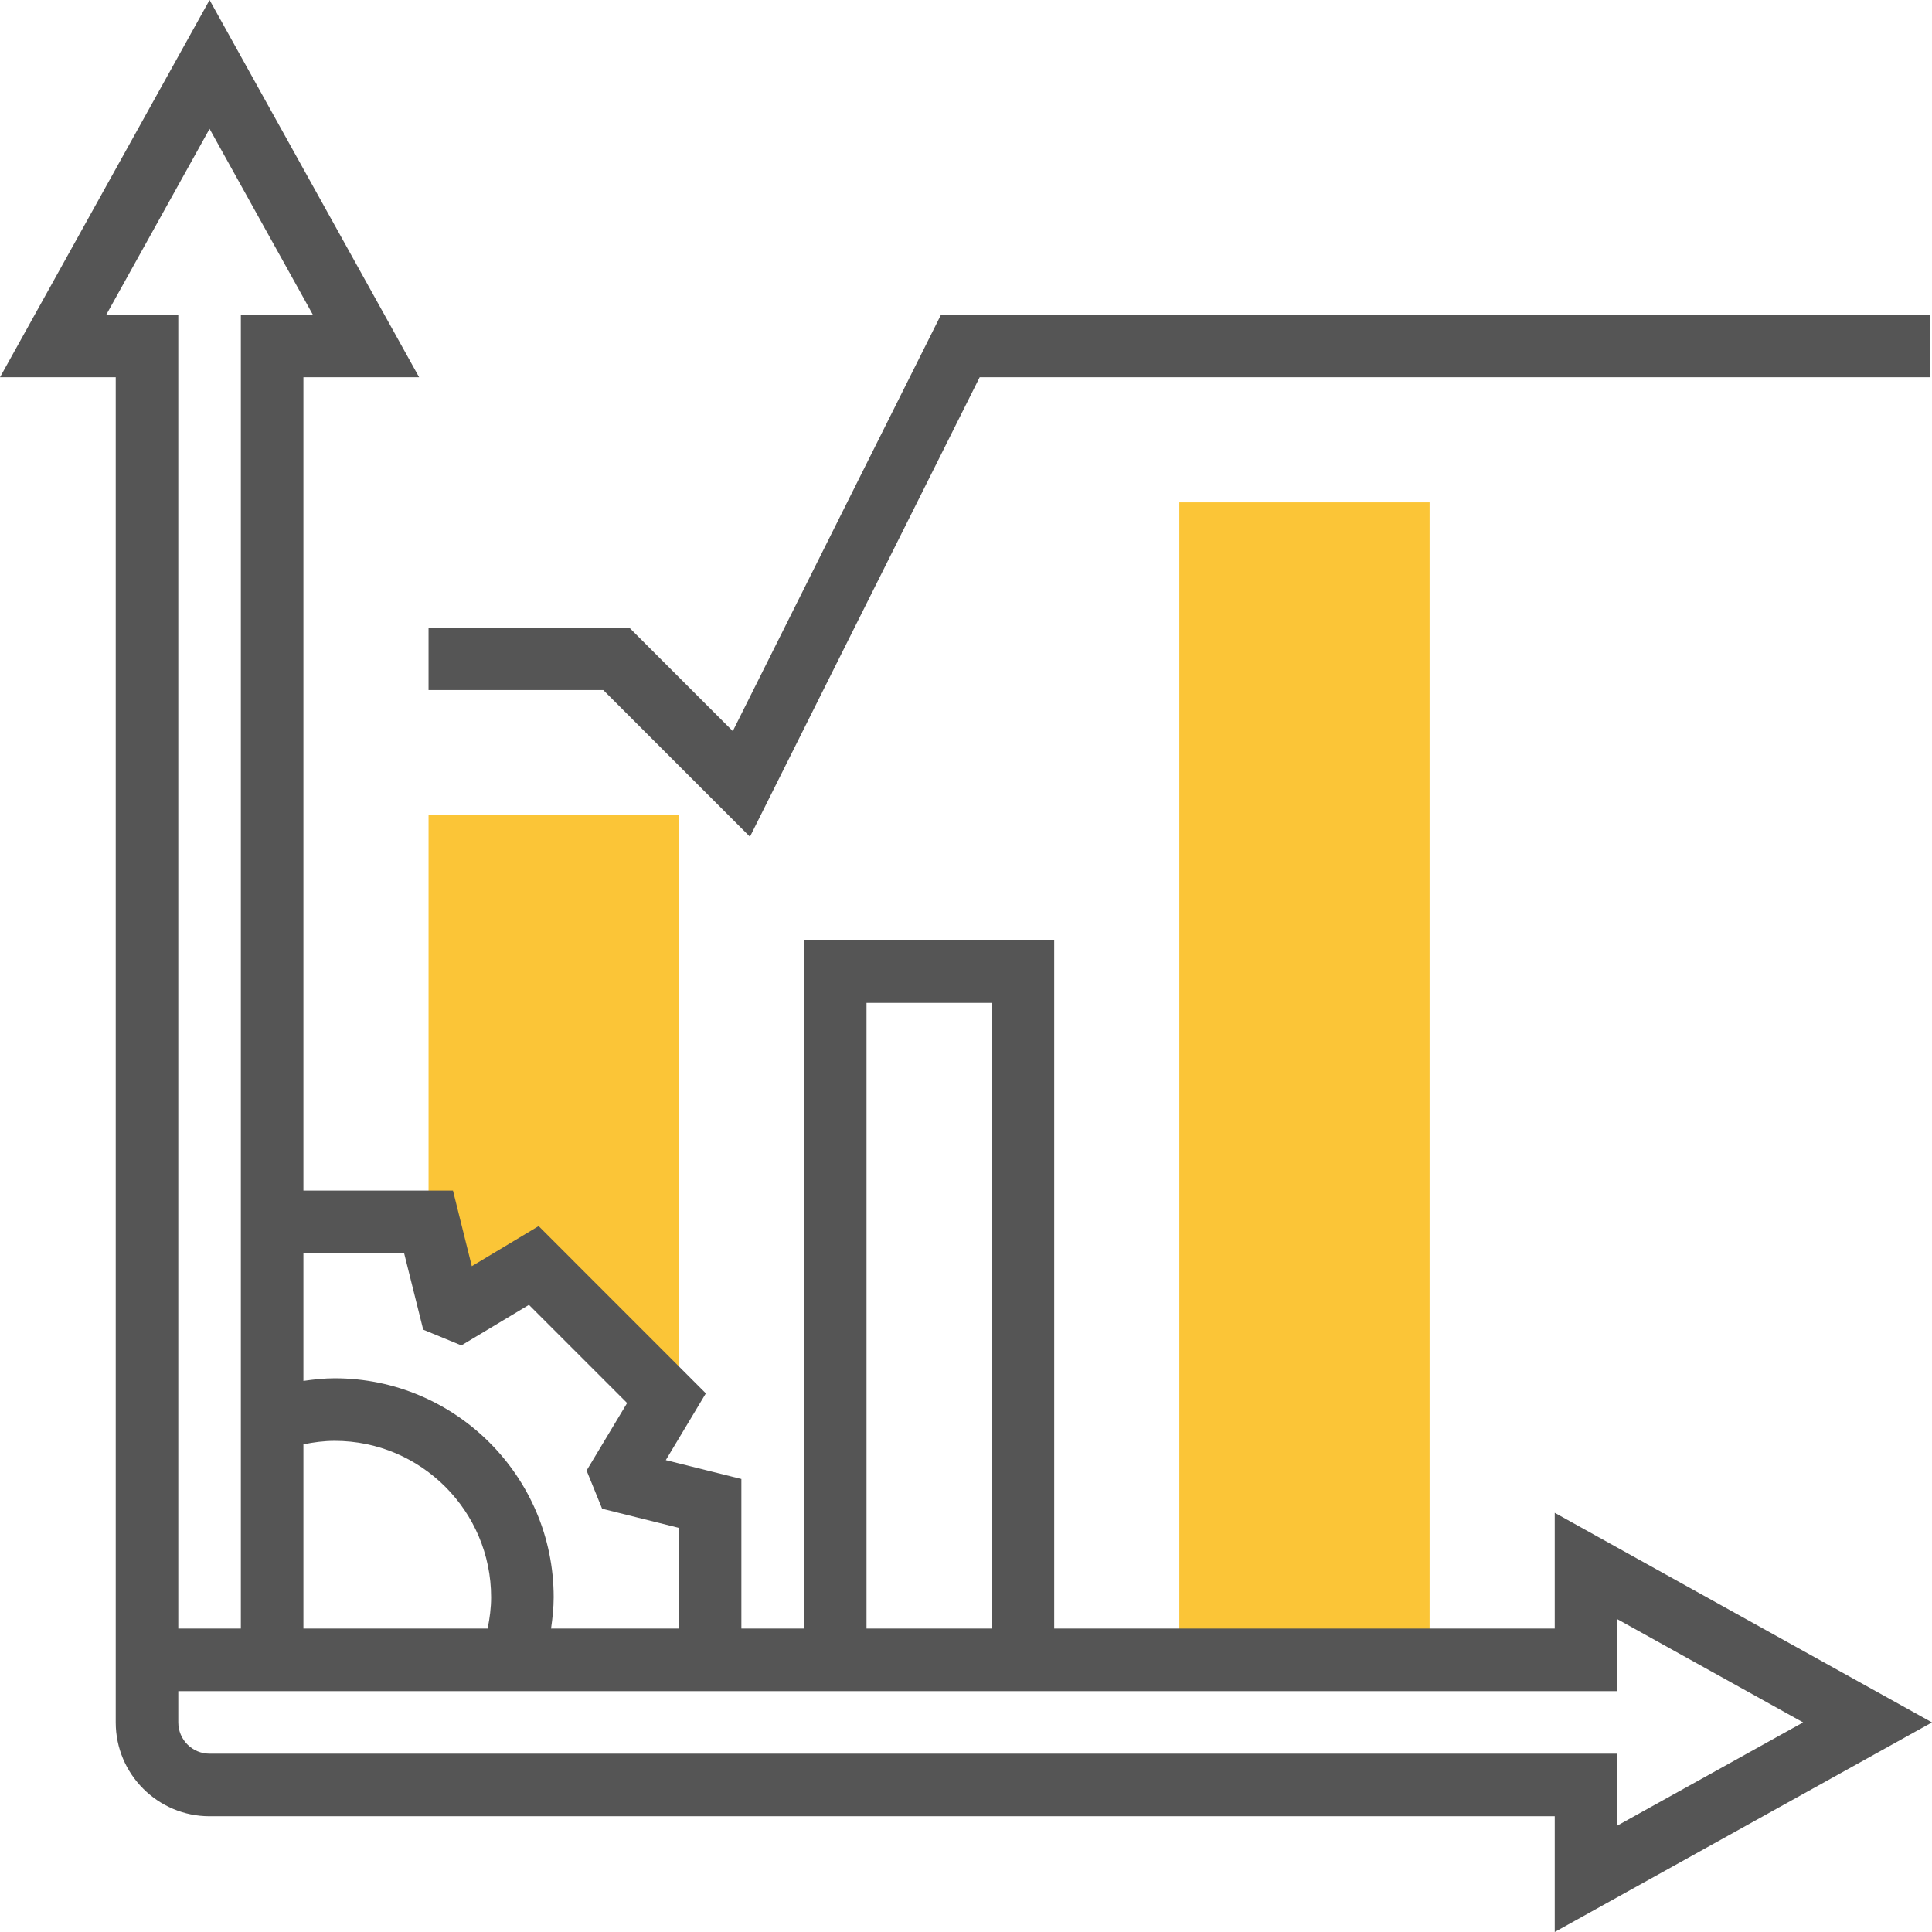
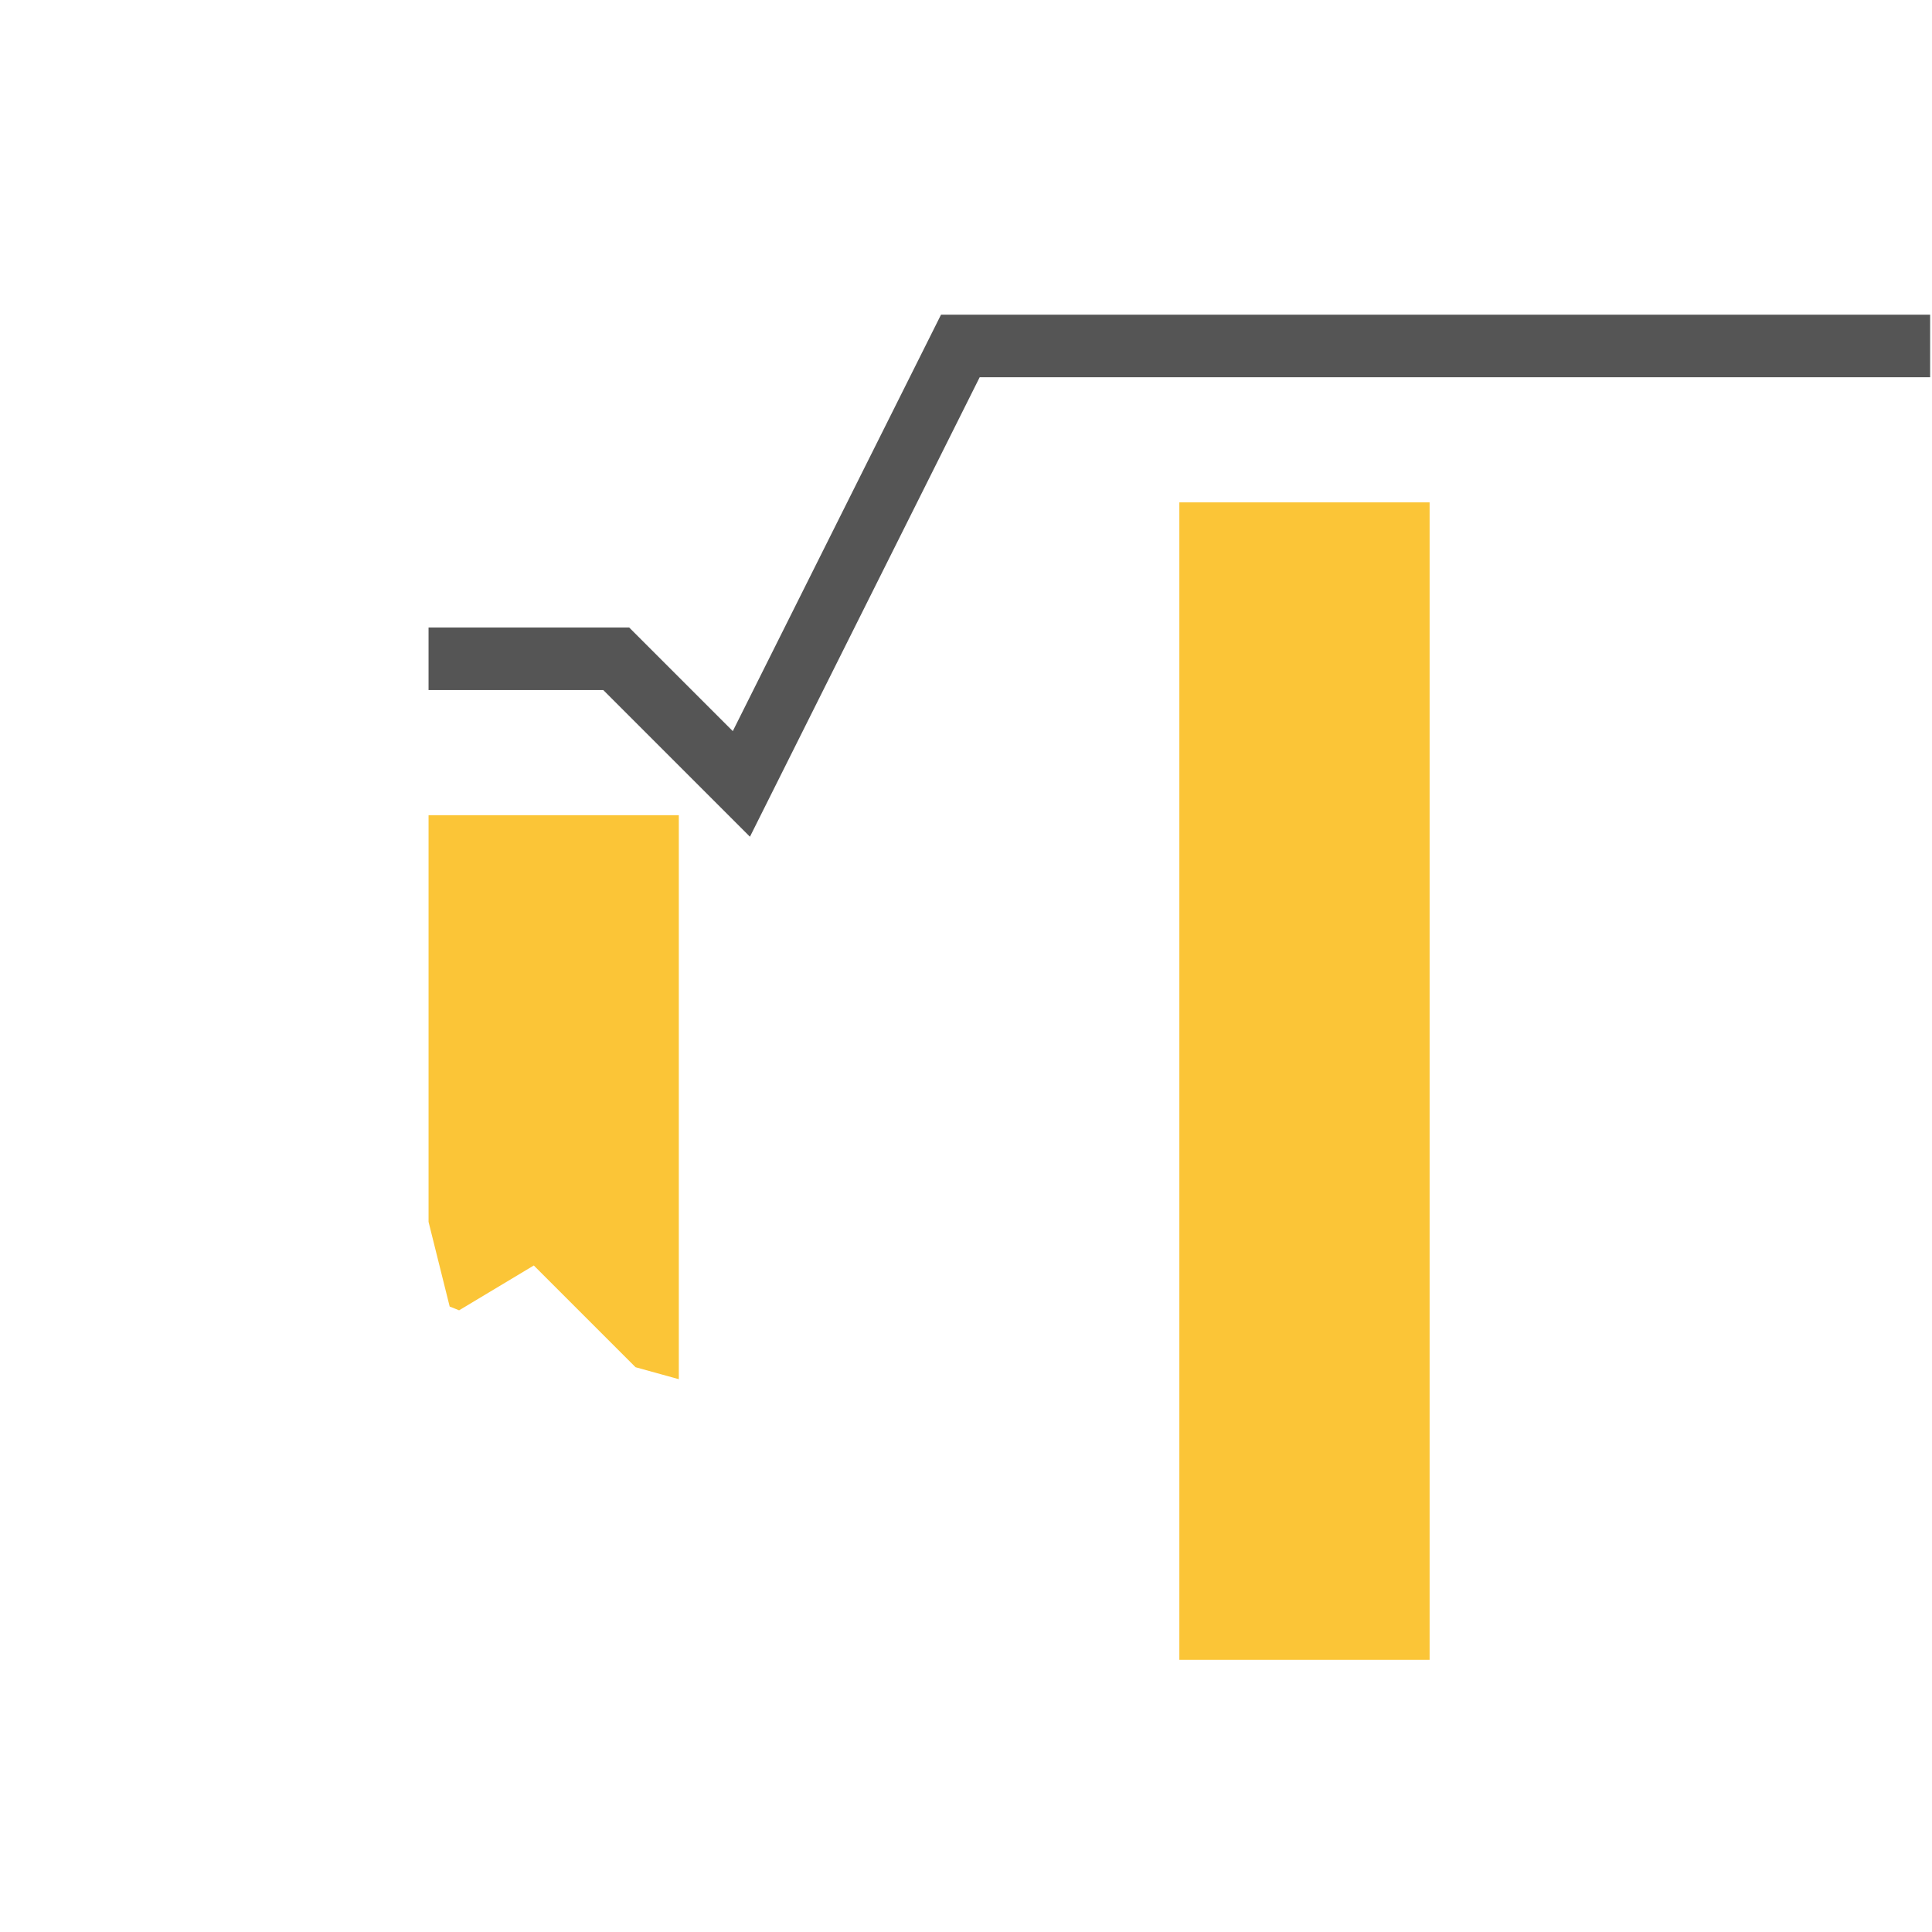
<svg xmlns="http://www.w3.org/2000/svg" version="1.1" width="512" height="512" x="0" y="0" viewBox="0 0 494.072 494.072" style="enable-background:new 0 0 512 512" xml:space="preserve" class="">
  <g>
    <path fill="#fbc537" d="m117.406 335.09 19.106-11.465 26.015 26.016 11.067 3.062v-144.23h-64v104L115 334.129c.8.32 1.617.613 2.406.96zM301.594 128.473h64v296h-64zm0 0" opacity="1" data-original="#f0bc5e" class="" />
-     <path d="m494.07 440.473-96.476-53.602v29.602h-128v-176h-64v176h-16v-38.25l-19.328-4.825 10.246-17.07-42.77-42.777-17.086 10.25-4.816-19.328H77.594v-208h29.59L53.594 0 0 96.473h29.594v344c0 13.23 10.765 24 24 24h344v29.597zm-272.476-184h32v160h-32zm-118.25 64 4.886 19.566 9.762 4.023 17.274-10.367 25.109 25.106-10.367 17.261 3.969 9.762 19.617 4.895v25.754h-32.672c.375-2.649.672-5.305.672-8 0-30.88-25.13-56-56-56-2.7 0-5.364.297-8 .672v-32.672zm-25.75 48.886c2.62-.535 5.285-.886 8-.886 22.054 0 40 17.941 40 40 0 2.71-.356 5.375-.89 8h-47.11zM27.184 80.473l26.41-47.528L80 80.473H61.594v336h-16v-336zm26.41 368c-4.418 0-8-3.594-8-8v-8h368V414.07l47.52 26.403-47.52 26.398v-18.398zm0 0" fill="#555555" opacity="1" data-original="#000000" class="" />
    <path d="m191.785 213.977-37.504-37.504h-44.687v-16h51.308l26.496 26.496 53.25-106.496h252.946v16H250.535zm0 0" fill="#555555" opacity="1" data-original="#000000" class="" />
  </g>
</svg>